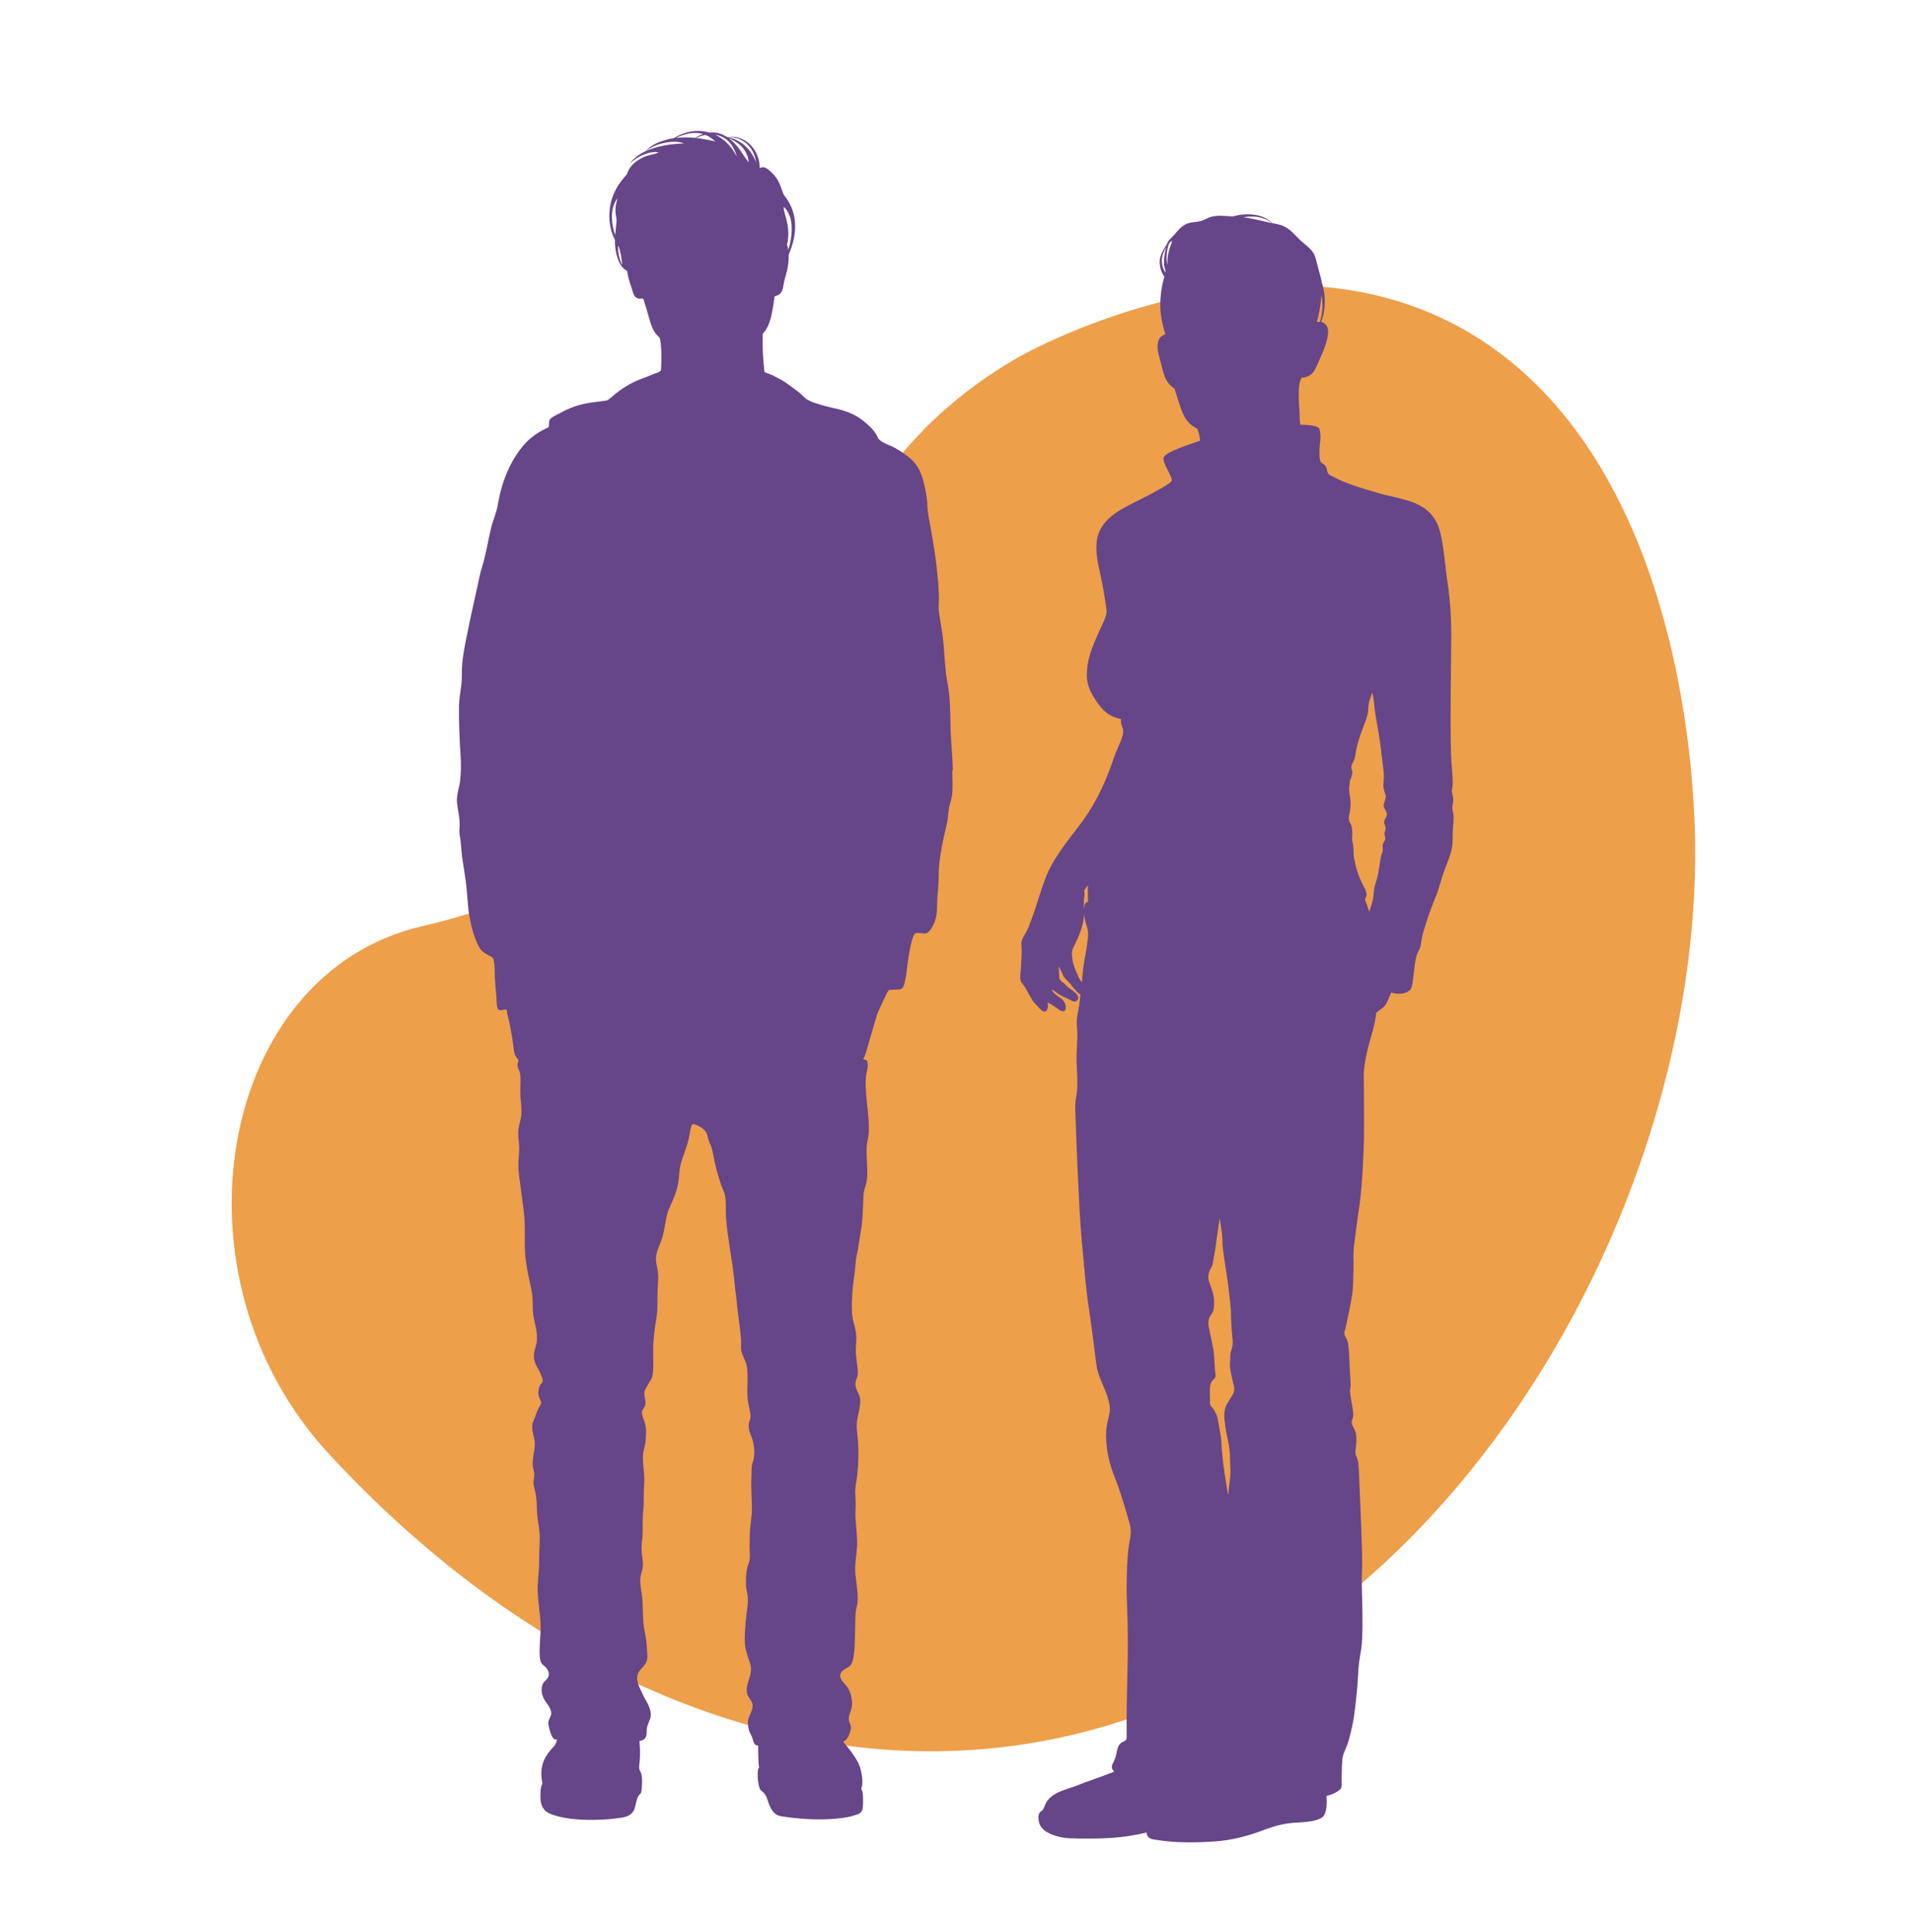
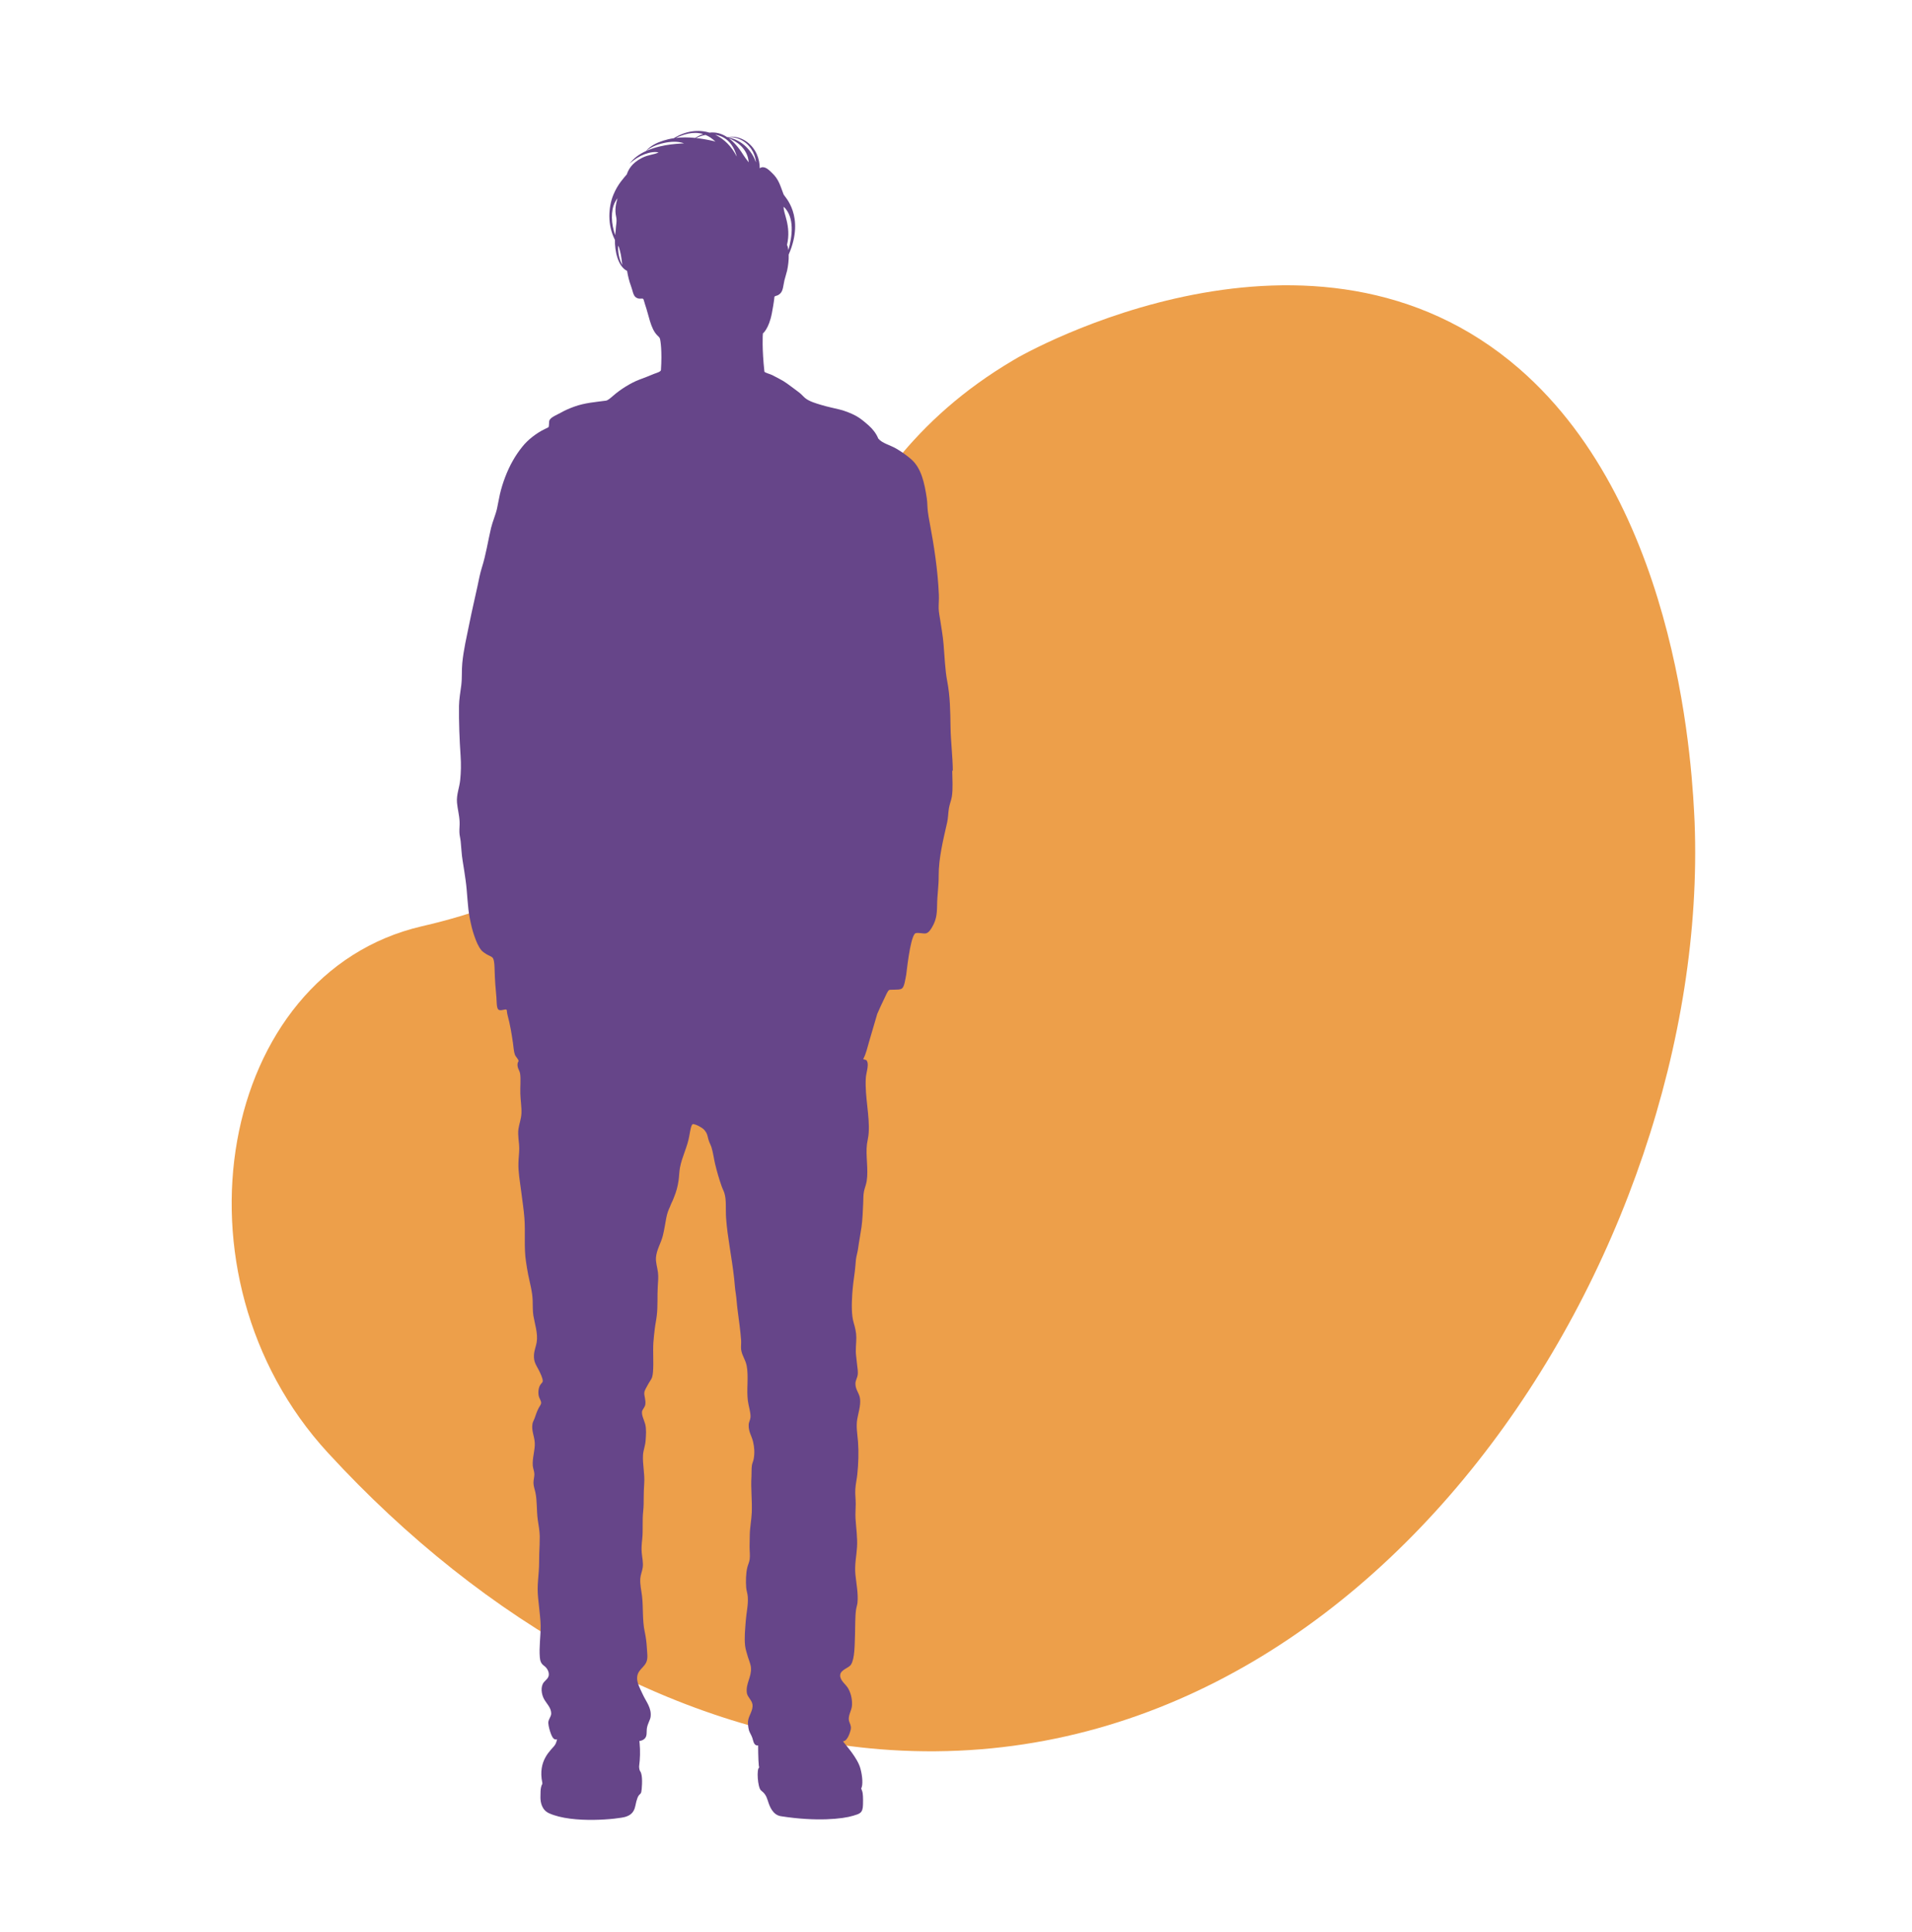
<svg xmlns="http://www.w3.org/2000/svg" id="Layer_1" viewBox="0 0 192 194">
  <defs>
    <style>.cls-1{fill:#ed9f4a;}.cls-2{fill:#664589;}</style>
  </defs>
  <path class="cls-1" d="m170.17,82.56c-.21-4.31-1.24-31.28-17.58-45.51-20.68-17.98-49.67-1.63-50.84-.88-20.25,11.97-18.43,30.28-36.07,45.34-5.33,4.55-12.73,9.07-23.32,11.5-20.44,4.74-25.86,35.01-9.43,52.87,15.81,17.2,35.4,28.11,55.35,29.76,49.33,4.02,83.55-49.84,81.89-93.07Z" />
  <path class="cls-2" d="m95.68,77.41c-.01-1.48-.21-2.96-.23-4.44-.02-1.52-.04-3.06-.33-4.56-.22-1.14-.26-2.47-.37-3.73-.07-.83-.21-1.6-.33-2.39-.06-.39-.15-.8-.16-1.19-.01-.44.04-.88.02-1.35-.1-2.49-.5-5.03-.92-7.25-.07-.39-.15-.78-.19-1.16-.05-.43-.04-.86-.1-1.28-.24-1.63-.57-3.04-1.53-3.91-.45-.4-1.06-.83-1.57-1.12-.57-.33-1.4-.53-1.75-.97-.02-.02-.02,0-.03-.03-.18-.47-.56-.96-.96-1.31-.41-.36-.84-.73-1.29-.97-.49-.26-1.07-.49-1.63-.63-.6-.15-1.22-.27-1.81-.45-.61-.18-1.18-.35-1.6-.66-.21-.16-.38-.38-.59-.55-.21-.17-.43-.32-.65-.49-.37-.27-.81-.63-1.36-.91-.19-.1-.47-.25-.74-.39-.21-.11-.79-.25-.8-.36-.25-2.26-.17-3.74-.15-3.83,0,0,.6-.46.9-2.03.22-1.14.26-1.66.26-1.66.06-.08.24-.09.37-.16.52-.29.47-.79.63-1.48.08-.34.2-.67.27-.98.1-.46.18-1.06.16-1.61,1.68-3.88-.44-5.84-.51-6.03-.33-.84-.46-1.51-1.17-2.17-.25-.24-.56-.57-.92-.57-.12,0-.22.04-.31.1,0-.24-.02-.47-.07-.7-.1-.51-.32-.99-.64-1.39-.32-.4-.74-.72-1.21-.9-.43-.17-.9-.21-1.35-.13,0,0,0,0,0,0-.59-.39-1.19-.52-1.78-.45-1.09-.33-2.35-.2-3.58.56-.38.05-.73.14-1.05.24-.62.2-1.28.49-1.73,1.04-.64.29-1.24.7-1.66,1.28.91-.87,2.15-1.3,2.91-1.14-.4.23-.98.21-1.66.55-1.08.55-1.38,1.23-1.53,1.66-.3.36-.9.98-1.33,2.01-.29.68-.42,1.46-.42,2.19,0,.8.18,1.6.53,2.32,0,.02.02.03.03.05-.03,1.07.29,2.68,1.22,3.12.08.5.22,1.07.38,1.49.18.47.22.96.49,1.16.35.25.57.07.75.16.04.02.14.45.19.58.37,1.05.54,2.37,1.19,3.05.16.16.27.24.31.4.04.19.22,1.16.09,3.12-.01.17-.51.31-.67.37-.54.23-1.02.41-1.5.59-.89.34-1.91.99-2.62,1.61-.23.2-.53.47-.73.5-1.02.14-2.12.21-3.21.61-.46.17-.87.34-1.31.59-.39.22-1.02.45-1.16.78-.06.14-.02.56-.09.68-.02.03-.25.13-.37.19-.83.4-1.71,1.07-2.28,1.8-.33.41-.68.92-.94,1.39-.57,1-1.03,2.23-1.29,3.35-.11.48-.19.98-.29,1.44-.15.66-.44,1.29-.6,1.95-.31,1.32-.51,2.68-.92,3.97-.19.61-.31,1.24-.44,1.87-.27,1.24-.57,2.51-.83,3.81-.25,1.24-.57,2.57-.7,3.93-.07.71-.01,1.47-.1,2.21-.09.69-.22,1.41-.23,2.09-.02,1.57.05,3.41.16,4.99.06.86.04,1.68-.04,2.45-.08.78-.39,1.47-.32,2.27.05.6.23,1.23.26,1.9.02.35-.03.69-.02,1.04,0,.31.1.63.13.95.07.66.09,1.31.2,1.96.11.65.2,1.28.29,1.9.19,1.3.18,2.65.43,3.89.12.6.25,1.17.44,1.71.19.54.39,1.07.72,1.47.12.15.36.3.55.42.19.12.51.19.62.39.14.26.15.84.16,1.25.03,1,.09,1.74.18,2.69.03.38,0,1.09.22,1.22.23.15.68-.11.8,0,.03.03.04.34.1.55.25.92.41,1.88.54,2.79.06.42.08.84.19,1.16.08.23.35.44.37.64,0,.07-.08.14-.09.22-.08.49.2.71.25,1.07.08.56,0,1.28.02,1.99.02.69.14,1.39.11,1.99-.03.57-.23,1.08-.3,1.56-.09.66.08,1.32.08,1.96,0,.48-.07.95-.08,1.44-.03.93.15,1.88.27,2.82.11.91.26,1.82.33,2.73.11,1.45-.06,2.98.16,4.38.07.44.13.88.22,1.31.18.87.43,1.76.45,2.63.01.54,0,1.01.07,1.47.13.8.48,1.81.33,2.69-.07.41-.24.79-.27,1.26-.04.69.2.98.47,1.5.17.33.43.87.41,1.13-.01.15-.14.21-.24.37-.17.27-.24.67-.17,1.07.05.3.26.52.25.76,0,.12-.14.32-.24.49-.21.39-.27.65-.42,1.05-.08.2-.18.37-.21.55-.12.68.19,1.22.23,1.9.04.73-.26,1.53-.2,2.3.03.3.16.59.16.86,0,.28-.09.56-.09.86,0,.33.12.62.19.95.19.88.11,1.8.24,2.76.08.55.19,1.1.2,1.65,0,.57-.02,1.15-.05,1.75-.02.58,0,1.19-.05,1.78-.04.62-.11,1.19-.11,1.78,0,.6.08,1.18.14,1.78.06.63.15,1.26.16,1.89.01,1.07-.17,2.14-.08,3.2.03.36.13.63.43.84.25.18.45.49.47.8.03.41-.26.57-.49.84-.37.44-.25,1.24.02,1.71.26.46.69.84.71,1.4.02.37-.32.63-.29,1.01.03.36.15.78.28,1.11.09.22.25.59.54.52.02,0,.04-.01.06-.02-.05.23-.12.46-.25.63-.37.49-1.71,1.5-1.23,3.75.03.15-.06.14-.12.41-.07.27-.06.55-.07,1.05,0,.5.14,1.26.86,1.59,2.4,1.09,7.03.57,7.68.36.47-.15.85-.4.99-1.1.14-.7.27-1,.43-1.14.16-.14.2-.18.24-1.05.03-.8-.08-1.16-.2-1.31-.05-.06-.1-.34-.09-.47.1-.76.12-1.54.05-2.31,0-.08-.02-.16-.03-.23.16-.02.32-.07.47-.18.37-.28.22-.74.3-1.16.08-.42.32-.79.36-1.07.12-.91-.44-1.52-.79-2.28-.31-.7-.87-1.55-.35-2.31.22-.32.53-.53.7-.89.2-.42.09-.97.07-1.42-.03-.56-.1-1.12-.22-1.67-.25-1.16-.13-2.42-.27-3.58-.07-.6-.22-1.18-.17-1.78.03-.37.19-.72.24-1.08.07-.48-.06-1.03-.1-1.5-.04-.44,0-.88.05-1.35.1-.92-.01-1.87.1-2.82.05-.46.05-.95.05-1.41,0-.46.02-.89.05-1.35.07-1-.18-1.97-.12-2.88.03-.47.23-.94.26-1.44.04-.55.09-1.14-.04-1.65-.11-.41-.37-.88-.32-1.26.03-.21.29-.43.33-.71.07-.46-.13-.86-.1-1.19.02-.24.22-.53.36-.8.13-.26.35-.52.42-.74.05-.17.08-.37.09-.52.08-.98-.02-1.98.04-2.97.03-.47.09-.91.14-1.38.05-.43.15-.87.2-1.32.12-.99.04-1.95.1-2.91.03-.51.08-.97.02-1.44-.06-.48-.23-.99-.2-1.47.06-.81.49-1.42.69-2.21.15-.6.24-1.24.35-1.81.1-.48.2-.74.36-1.08.06-.12.09-.26.15-.37.09-.17.19-.4.27-.62.21-.51.36-1.04.45-1.66.06-.41.06-.85.14-1.29.21-1.13.75-2.06.95-3.26.07-.39.17-1.05.33-1.11.1-.04.51.11.8.3.24.15.35.21.56.55.13.22.16.52.25.79.08.25.21.47.28.7.16.53.23,1.1.35,1.62.2.84.42,1.58.66,2.26.08.24.21.47.28.7.22.7.11,1.58.17,2.48.13,1.92.58,3.98.81,6.09.06.52.08,1.04.17,1.56.08.52.1,1.05.17,1.56.13,1.06.29,2.09.36,3.09.02.31-.03.63,0,.92.08.61.44,1.02.56,1.65.1.5.1,1.13.08,1.81-.02.62-.03,1.15.04,1.71.07.54.3,1.17.26,1.65-.02.26-.17.47-.18.74-.03.71.31,1.13.44,1.71.13.55.17,1.09.07,1.69-.03.22-.14.42-.18.64-.06.37-.03.77-.05,1.16-.08,1.15.08,2.39.03,3.62-.03.73-.19,1.5-.2,2.24,0,.39-.02.8-.02,1.19,0,.43.06.88.01,1.26-.04.3-.18.57-.24.83-.14.59-.16,1.38-.11,2.02.02.29.14.59.16.92.06.8-.14,1.58-.2,2.39-.06.84-.16,1.71-.07,2.51.04.37.18.77.28,1.13.11.37.29.74.31,1.1.07.93-.55,1.59-.41,2.54.06.39.5.71.56,1.13.09.62-.39,1.1-.45,1.72-.02.23.03.63.1.89.06.21.25.49.34.76.09.27.12.61.37.73.07.03.14.04.21.02,0,.97.04,2.24.12,2.22-.3.06-.17,2.03.17,2.3.34.27.52.5.68,1.02.16.52.47,1.44,1.32,1.57,3.56.56,6.2.28,7.26-.05.65-.2.96-.25.98-1.11.02-.67,0-1.15-.09-1.38-.09-.23-.1-.24-.07-.29.15-.31.13-1.11-.1-1.96-.28-1.05-1.47-2.35-1.7-2.66-.02-.02-.03-.05-.05-.07.12-.01.24-.07.35-.2.2-.24.32-.58.4-.87.1-.33.03-.52-.09-.82-.27-.65.24-1.14.25-1.78.02-.7-.17-1.27-.41-1.68-.24-.4-.82-.77-.78-1.31.05-.55.87-.69,1.09-1.05.38-.62.36-1.96.4-3.04.03-.81,0-1.72.1-2.45.04-.27.13-.51.15-.74.08-.91-.11-1.83-.21-2.79-.1-1.02.11-1.89.16-2.76.06-.95-.09-1.92-.15-2.88-.03-.48.02-.98.02-1.47,0-.5-.07-.99-.04-1.47.03-.52.15-1.01.2-1.5.11-1.04.15-2.23.07-3.28-.07-.81-.2-1.52-.08-2.24.11-.66.35-1.32.29-2.02-.05-.59-.47-.92-.47-1.56,0-.35.21-.59.24-.98.02-.26-.03-.6-.07-.92-.04-.29-.06-.6-.1-.89-.08-.64.02-1.24.02-1.84,0-.52-.13-1.04-.26-1.47-.24-.79-.21-1.9-.15-2.88.05-.78.16-1.58.26-2.3.05-.39.07-.77.11-1.17.04-.36.16-.71.21-1.07.1-.75.25-1.49.35-2.21.11-.78.13-1.59.17-2.39.02-.42,0-.81.08-1.2.07-.33.21-.66.27-1.01.19-1.21-.12-2.6.03-3.74.05-.36.15-.73.17-1.11.12-1.7-.39-3.62-.29-5.48.03-.56.32-1.28.14-1.69-.08-.2-.1-.13-.4-.24.31-.58.42-1.19.6-1.78,0,0,.81-2.76.81-2.76.24-.57.48-1.06.75-1.63.09-.19.31-.71.45-.77.08-.04.32-.02.46-.03.35-.02.62.02.83-.13.24-.18.33-.94.42-1.38.04-.21.36-3.52.86-4.11.15-.19.92.03,1.13-.04.3-.09.48-.4.64-.68.36-.64.46-1.17.47-2.15.01-.98.17-1.95.16-2.94-.01-1.78.46-3.64.85-5.37.1-.45.1-.9.17-1.38.06-.41.23-.79.3-1.2.13-.82.05-1.74.04-2.64Zm-16.98-56.65c1.12,1.06.86,2.97.47,4.35-.03-.19-.07-.37-.14-.52.46-1.93-.43-3.27-.33-3.83Zm-16.83.99c.11.46-.03.89-.04,1.35-.02.17-.04.34-.06.51-.09-.28-.17-.56-.23-.86-.11-.59-.13-1.17-.02-1.77.08-.41.25-.76.49-1.08-.17.6-.29,1.19-.14,1.85Zm.21,2.94s.05.08.07.12c.04.12.07.24.1.35.14.5.18,1,.24,1.45-.35-.64-.44-1.32-.42-1.93Zm2.85-9.55c.38-.32.91-.6,1.73-.78.64-.14,1.37-.2,2.03.03-.15.04-2.09.01-3.75.75Zm2.96-1.3c.65-.3,1.67-.69,2.72-.38-.27.09-.53.22-.8.39-.72-.07-1.36-.07-1.92,0Zm3.79.33c-.65-.15-1.24-.25-1.79-.31.11-.04.22-.09.31-.13.18-.08.4-.14.65-.18.34.14.67.36,1,.68-.06-.02-.11-.04-.17-.06Zm2.29,1.53c-.49-.98-1.24-1.74-2.15-2.17.86.13,1.76.69,2.16,2.17,0,0,0,0,0,0Zm.65-.18c-.47-.75-.96-1.29-1.45-1.65.71.28,1.92,1,2.01,2.43-.25-.32-.45-.61-.56-.78Zm-1.56-1.74c.44-.04.89.04,1.28.23.44.2.81.53,1.08.92.27.39.44.85.49,1.32,0,.01,0,.03,0,.04-.36-1.03-1.28-2.23-2.86-2.51Z" />
-   <path class="cls-2" d="m145.85,81.07c0-.25.09-.51.08-.79,0-.31-.13-.54-.13-.88,0-.21.08-.5.08-.79,0-.92-.14-1.89-.17-2.87-.11-3.85.01-7.96.02-12.02,0-1.15-.05-2.29-.15-3.4,0-.01,0-.02,0-.03-.08-.84-.19-1.67-.32-2.46-.17-1.54-.34-3.19-.63-4.34-.81-3.28-3.72-3.23-6.37-4.02-1.72-.52-3.09-.88-4.7-1.76-.45-.24-.17-.81-.63-1.08-.35-.21-.45-.33-.43-1.44.02-.82.21-1.22,0-2.1-.07-.31-.87-.43-1.93-.44-.04-.31-.06-.61-.06-.87,0-.85-.33-3.15.22-3.87,0,0,.52.06.99-.38.39-.36.57-.96,1.05-2.04.32-.73.88-2.21.42-2.81-.18-.23-.35-.32-.51-.35.08-.24.15-.49.21-.74.24-1.07.18-2.22-.17-3.26,0,0,0-.02,0-.03-.06-.37-.21-.87-.34-1.34-.14-.49-.23-1.02-.38-1.34-.3-.67-.92-1.01-1.52-1.59-.58-.56-.98-1.11-1.75-1.39-.28-.1-.62-.17-.96-.23-.45-.45-1.08-.73-1.72-.83-.76-.12-1.54-.05-2.28.16-.77-.06-1.51-.14-2.18.04-.34.1-.66.33-1.03.42-.44.11-.89.1-1.26.22-.45.15-.87.53-1.19.93-.31.39-.67.65-.83.94-.05.08-.09.19-.13.3-.11.15-.21.3-.3.46-.19.33-.36.69-.39,1.09-.02.39.03.79.19,1.16.08.17.17.34.28.49-.07.24-.16.51-.21.78-.18.97-.3,2.15-.11,3.26.05.32.22,1.19.41,1.73,0,0-.47.19-.59.43-.42.79-.05,1.65.17,2.56.37,1.57.58,1.9,1.36,2.5,0,0,.62,2.16.95,2.74.42.73.82.99,1.33,1.28.16.38.24.78.27,1.18-1.21.43-3.32,1.1-3.63,1.63-.3.49,1,2.12.76,2.45-.25.33-2.33,1.43-3.28,1.9-1.85.92-4.04,1.93-4.24,4.25-.09,1.01.11,2.01.33,3,.28,1.23.5,2.53.67,3.78.05.33-.14.85-.39,1.38-1.22,2.58-1.6,3.74-1.59,5.23,0,1.14.69,2.24,1.33,3.05.64.82,1.33,1.12,2.11,1.29-.07.47.12.74.18,1,.06.25.02.63-.17,1.08,0,.01,0,.03-.01.04-.34.75-.6,1.39-.79,1.95-.95,2.85-2.18,5.04-3.45,6.67-1.3,1.67-2.67,3.45-3.29,5.07-.65,1.7-.97,2.92-1.21,3.59-.24.65-.38,1.04-.53,1.43-.14.34-.25.56-.44.87-.19.3-.36.62-.3,1.08.06.46,0,1.35-.06,2.35-.04.58-.17,1.07.15,1.43.22.25.32.44.58.91.26.47.46.84.69,1.09.23.24.42.45.57.6.16.15.45.32.59.11.14-.21.2-.47.08-.8.37.08.93.56,1.15.69.22.13.55.32.67.01.12-.31-.05-.85-.44-1.12-.39-.27-.83-.55-.94-.91.37.2.55.38.67.46.12.07.41.24.64.33.23.09.44.21.63.31.19.11.49.22.66-.05.17-.27.01-.51-.36-.83-.38-.31-.57-.37-.74-.57-.16-.19-.4-.38-.5-.45-.08-.06-.22-.2-.24-.37-.02-.17,0-.81-.09-1.18.22.34.31.56.39.75.08.19.13.34.33.54.2.2.41.43.53.57.12.15.21.3.44.53.18.17.36.42.53.46-.03.32-.07.65-.11.97-.11.8-.33,1.43-.24,2.25.12,1.2-.08,2.4-.04,3.59.04,1.19.18,2.38-.05,3.55-.16.78-.06,1.52,0,3.46.05,1.94.26,6.04.35,7.86.04.81.15,2.21.27,3.69,0,0,0,0,.01,0,.18,2.07.41,4.52.54,5.36.32,2.09.72,5.19.86,6.41.17,1.46,1.21,2.83,1.35,4.27.08.8-.29,1.41-.35,2.33-.1,1.59.2,3.22,1,5.14.31.75.94,2.78,1.37,4.35.15.56.09,1.08-.05,1.8-.3,1.63-.3,4.71-.23,6.36.22,5.25-.1,7.88-.04,13.22,0,.31-.17.34-.45.48-.28.14-.45.48-.51.79-.08.42-.15.78-.34,1.16-.09.19-.22.37-.19.6.01.1.1.26.24.41-1.39.56-2.95,1.05-3.53,1.31-1.26.54-2.94.68-3.47,2.16-.05.14-.12.31-.22.42-.07.07-.18.11-.24.18-.21.25-.17.77-.08,1.06.08.27.23.49.43.68.3.29,1.24.81,2.63.88,1.42.06,3.58.05,5.13-.12.78-.08,1.81-.27,2.59-.46.02.11.04.22.09.32.17.38.71.38,1.06.44,1.9.3,3.86.26,5.77.13,1.72-.12,3.32-.56,4.96-1.18.87-.33,1.72-.58,2.81-.68.72-.06,2.14-.05,2.89-.51.51-.3.57-1.31.49-2.19.8-.21,1.11-.44,1.33-.62.25-.2.21-.5.2-.76-.01-.26,0-1.1.04-1.96.04-.87.3-1.2.51-1.77.21-.57.52-1.75.7-2.99.18-1.24.37-3.17.4-4.08.03-.91.16-1.69.3-2.49.13-.8.12-1.55.14-2.46.01-.91-.04-3.38-.07-4.04-.03-.65.03-1.49.04-2.08,0-.58-.03-1.95-.07-3.03-.04-1.08-.24-6.08-.28-6.69-.04-.62-.09-.81-.23-1.11-.14-.29-.1-.6-.04-1.06.06-.45.05-.94,0-1.22-.04-.28-.28-.66-.37-.89-.09-.23-.1-.35.04-.69.14-.33-.02-1.05-.17-1.9-.15-.86-.09-.99-.05-1.26.04-.27-.04-1-.06-1.38-.02-.37-.05-1.59-.13-2.47-.07-.88-.22-.95-.37-1.25-.14-.3-.02-.47.07-.83.09-.36.54-2.52.66-3.35.12-.83.15-3.18.12-3.85-.03-.66.37-3.47.62-5.17.25-1.7.42-5.35.44-6.69.03-1.65-.03-5.65-.02-6.4.01-.75.21-1.66.34-2.29.13-.63.71-2.41.85-3.37.02-.16.04-.32.06-.48.27-.3.73-.47.96-.85.17-.27.54-1.19.54-1.19.98.28,1.67.03,1.96-.34.29-.38.31-2.51.61-3.43.1-.32.33-.61.38-.89.09-.51.13-.94.27-1.4.37-1.23.8-2.48,1.29-3.66.31-.76.5-1.62.81-2.49.29-.81.69-1.63.81-2.49.06-.45.03-.93.05-1.45.01-.47.1-.98.09-1.48,0-.35-.13-.6-.13-.98Zm-13.13-51.44c.1.63.12,1.28,0,1.93-.04.26-.1.51-.17.76-.16,0-.28.04-.31,0,.17-.53.38-1.69.47-2.68Zm-15.84-3.18c0,.3.16.56.15.92-.04-.06-.08-.12-.11-.18-.17-.31-.25-.67-.25-1.04,0-.36.12-.72.28-1.05.04-.09.1-.18.15-.27-.14.52-.23,1.19-.21,1.63Zm.43-.93c-.12.58-.05,1.18-.08,1.07-.2-.7.01-1.97.24-2.24.1-.12.2-.14.21-.14.07.03-.24.65-.37,1.3Zm-8.4,70.83c-.14.77-.21,1.54-.27,2.3,0,0-.01-.02-.02-.03-.13-.18-.31-.45-.4-.7-.09-.25-.42-.85-.52-1.52-.12-.84-.1-.9.31-1.73.41-.83.8-1.84.84-2.78,0-.07,0-.13,0-.2.03.55.25,1.2.37,1.64.14.53-.06,1.66-.31,3.01Zm-.05-4.99c0-.59-.03-.94,0-1.17.05-.3.08-.48,0-.78.12-.18.25-.34.39-.51-.03.59,0,1.15.01,1.66-.3.04-.34.22-.41.81Zm14.92,48.69c-.1.19-.36.56-.56.92-.2.36-.27.71-.28,1.18,0,.46.17,1.59.27,2.02.1.43.29,1.31.3,2.1,0,.5.05.99.05,1.48,0,.57-.09,1.11-.16,1.67-.03.21-.02.43-.04.64,0,.02,0,.05,0,.07-.04-.1-.07-.2-.09-.31-.06-.35-.12-.69-.17-1.04-.2-1.28-.39-2.57-.44-3.87-.02-.62-.29-1.86-.36-2.33-.07-.47-.36-1.02-.56-1.22-.2-.2-.26-.38-.24-.64.02-.27-.03-.77,0-1.36.03-.6.27-.75.45-.94.18-.18.12-.33.08-.6-.04-.26-.06-.92-.12-1.75-.06-.83-.38-2.03-.52-2.77-.14-.74.07-1.07.25-1.32.18-.24.28-.49.28-1.2,0-.71-.21-1.27-.49-2.03-.27-.76.11-1.31.31-1.67.01-.03.07-.35.14-.76.09-.44.18-1.07.27-1.71h0c.15-1.02.28-2.04.32-2.29.21,1.24.28,1.7.29,2.45,0,.76.42,3.1.54,4.02.12.92.32,2.59.31,3.08,0,.49.08,1.92.15,2.51.08.59-.04,1.06-.14,1.28-.1.22-.07.87-.11,1.33-.04.46.25,1.56.38,2.1.13.54,0,.76-.1.95Zm3.52-117.74c-.84-.18-1.59-.4-2.47-.49.4-.07.81-.09,1.22-.06.6.05,1.2.25,1.67.64-.14-.03-.28-.05-.42-.08Zm11.69,60.21c-.01.23.15.4.15.63,0,.17-.1.38-.11.57,0,.18.1.37.08.51-.03.2-.23.4-.26.6-.03.2.03.41,0,.62-.03.19-.15.38-.18.57-.13.71-.2,1.46-.39,2.19-.09.34-.22.66-.28,1-.07.38-.05.78-.14,1.15-.1.4-.23.81-.37,1.2-.11-.39-.24-.78-.39-1.15-.08-.19.14-.38.13-.6-.02-.32-.22-.67-.37-.96-.46-.9-.7-1.66-.88-2.65-.1-.54-.01-1.13-.16-1.65-.05-.17-.06-.36-.03-.66.03-.3-.02-.98-.17-1.18-.16-.21-.23-.56-.14-.87.09-.3.19-1.05.11-1.64-.05-.32-.11-.7-.12-1.05,0,0,0-.01,0-.02.05-.25.08-.49.09-.74.19-.43.3-.81.21-1.01-.09-.21-.1-.48.04-.72.14-.24.25-.52.29-.82.03-.3.18-1.09.47-1.94.17-.51.45-1.19.57-1.54.12-.34.23-.69.25-1.03.01-.34.05-.84.17-1.1.11-.24.17-.44.22-.68.2.51.2,1.3.3,1.94.23,1.44.51,2.79.65,4.24.07.79.23,1.55.24,2.22,0,.41-.09.84-.03,1.19.05.3.22.63.21.88-.01.31-.23.63-.2.93.02.28.33.51.32.82,0,.25-.25.5-.27.74Z" />
</svg>